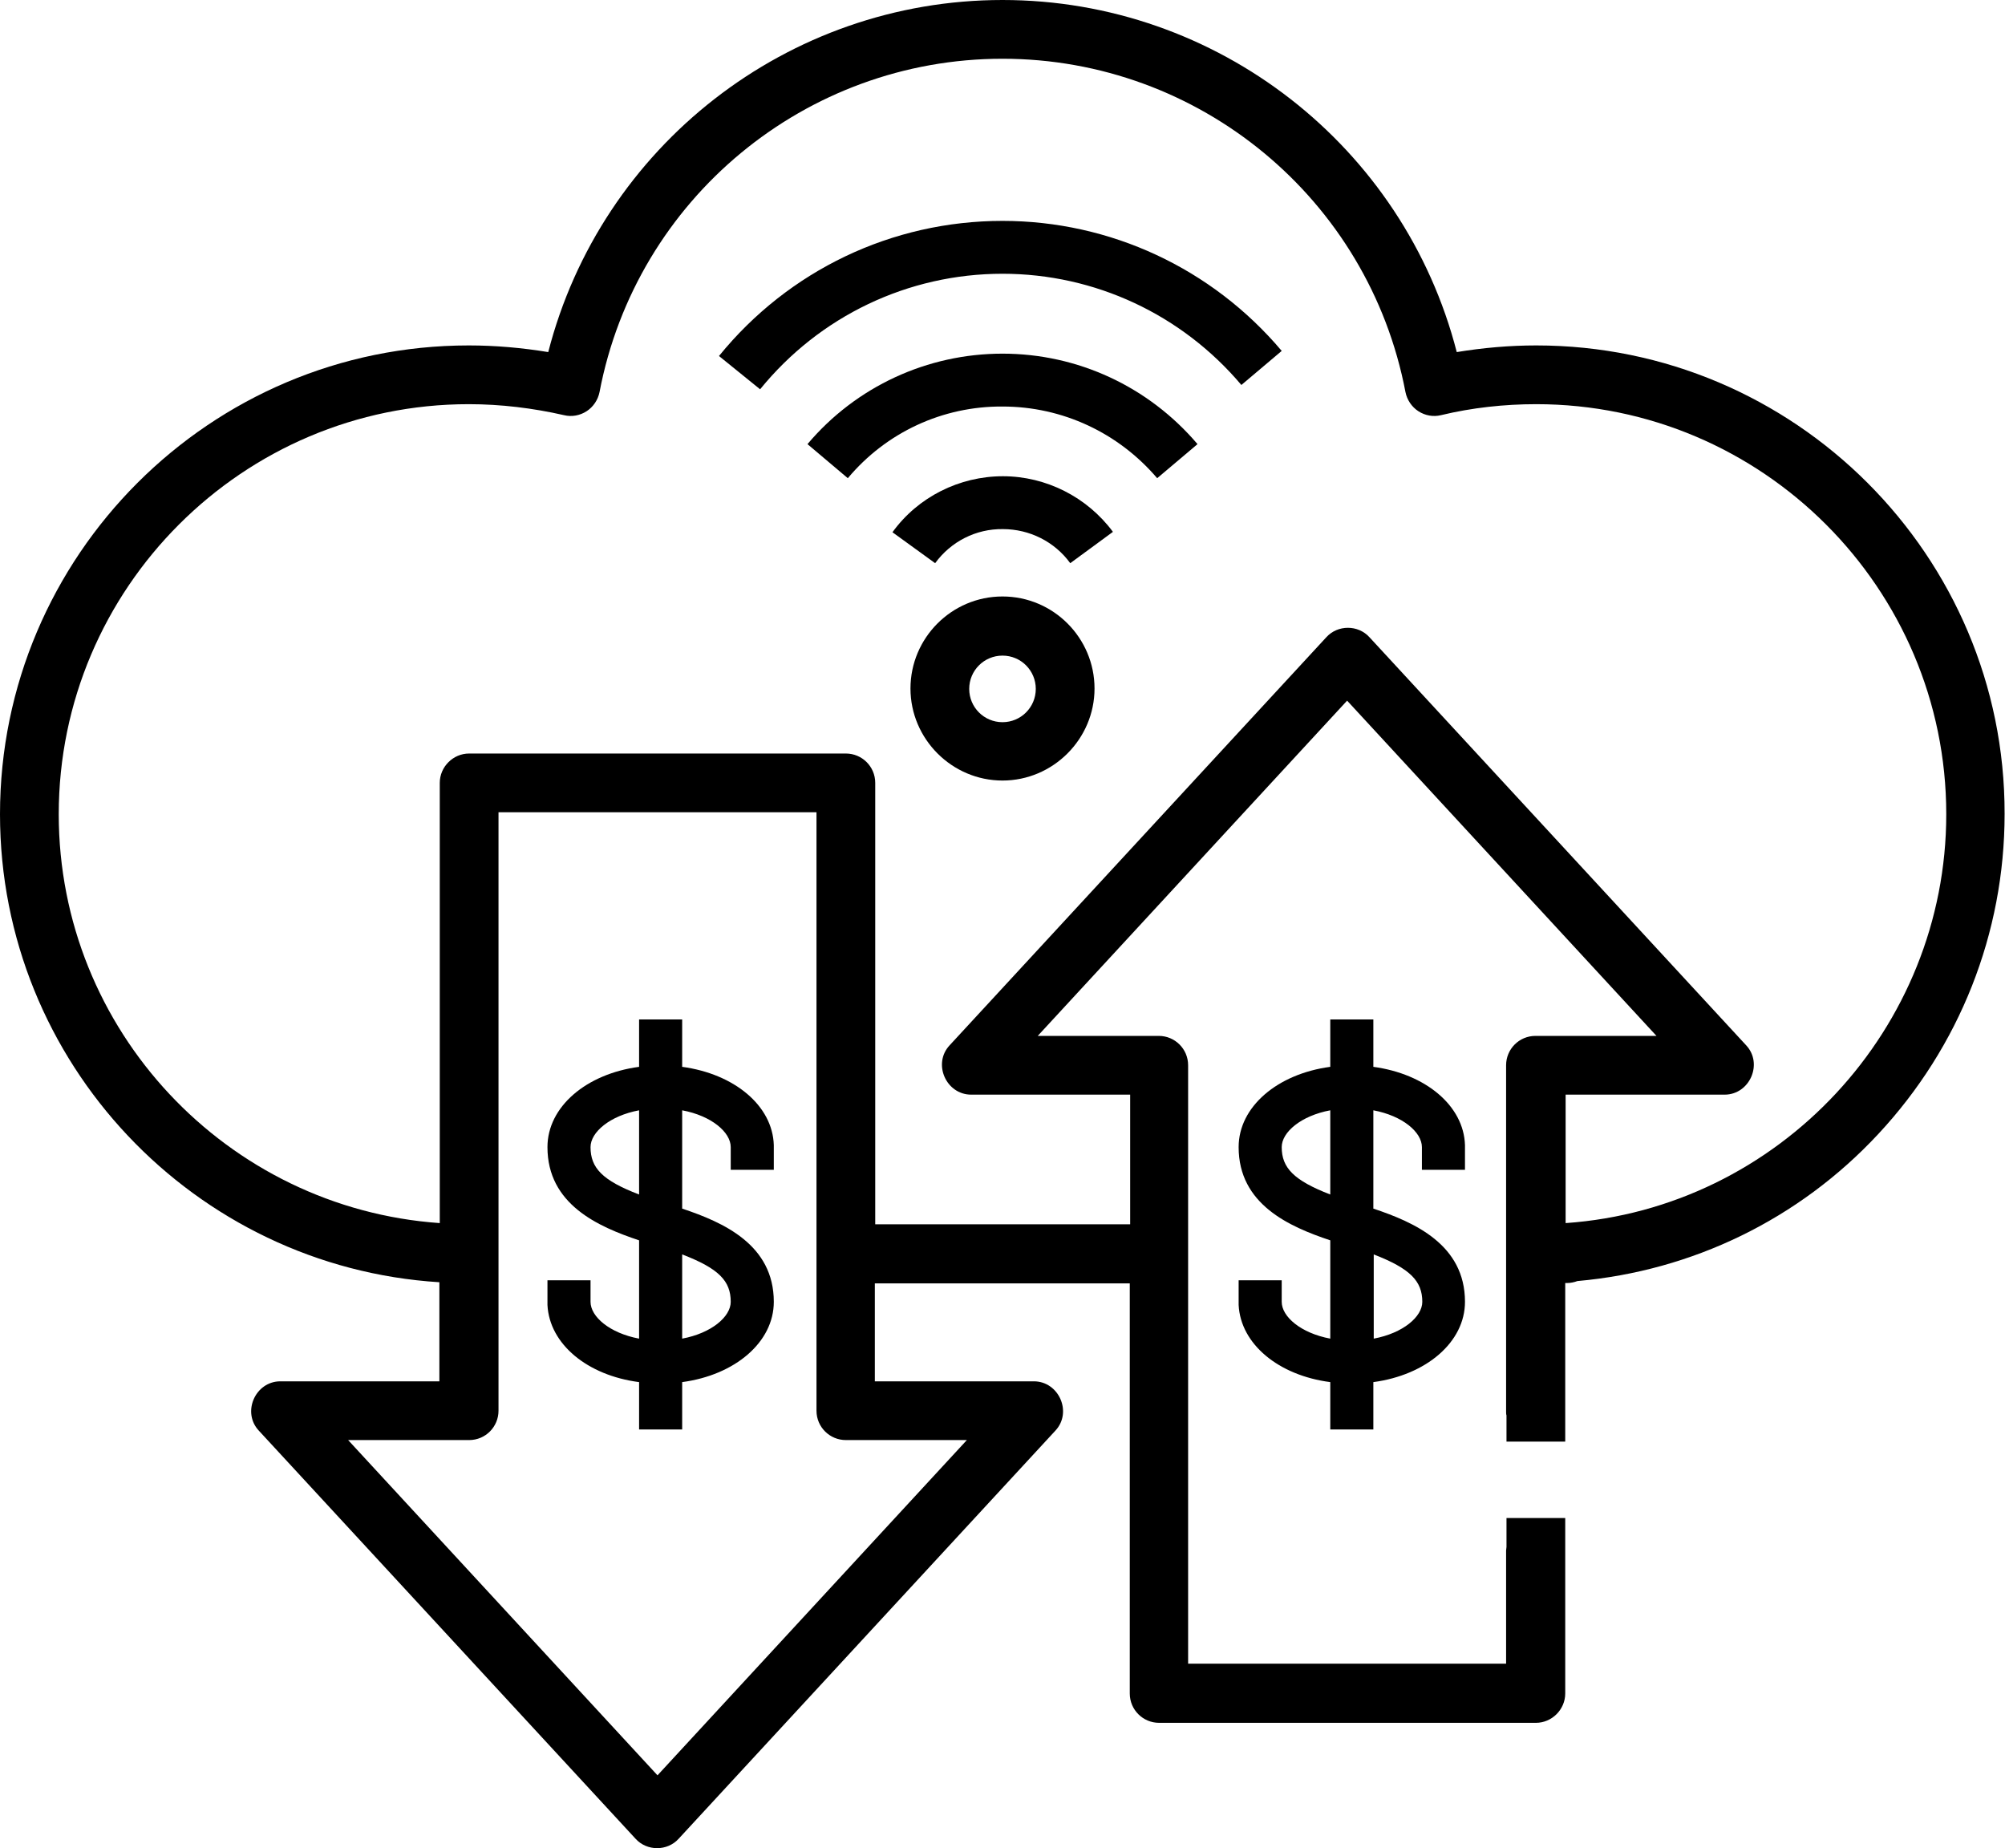
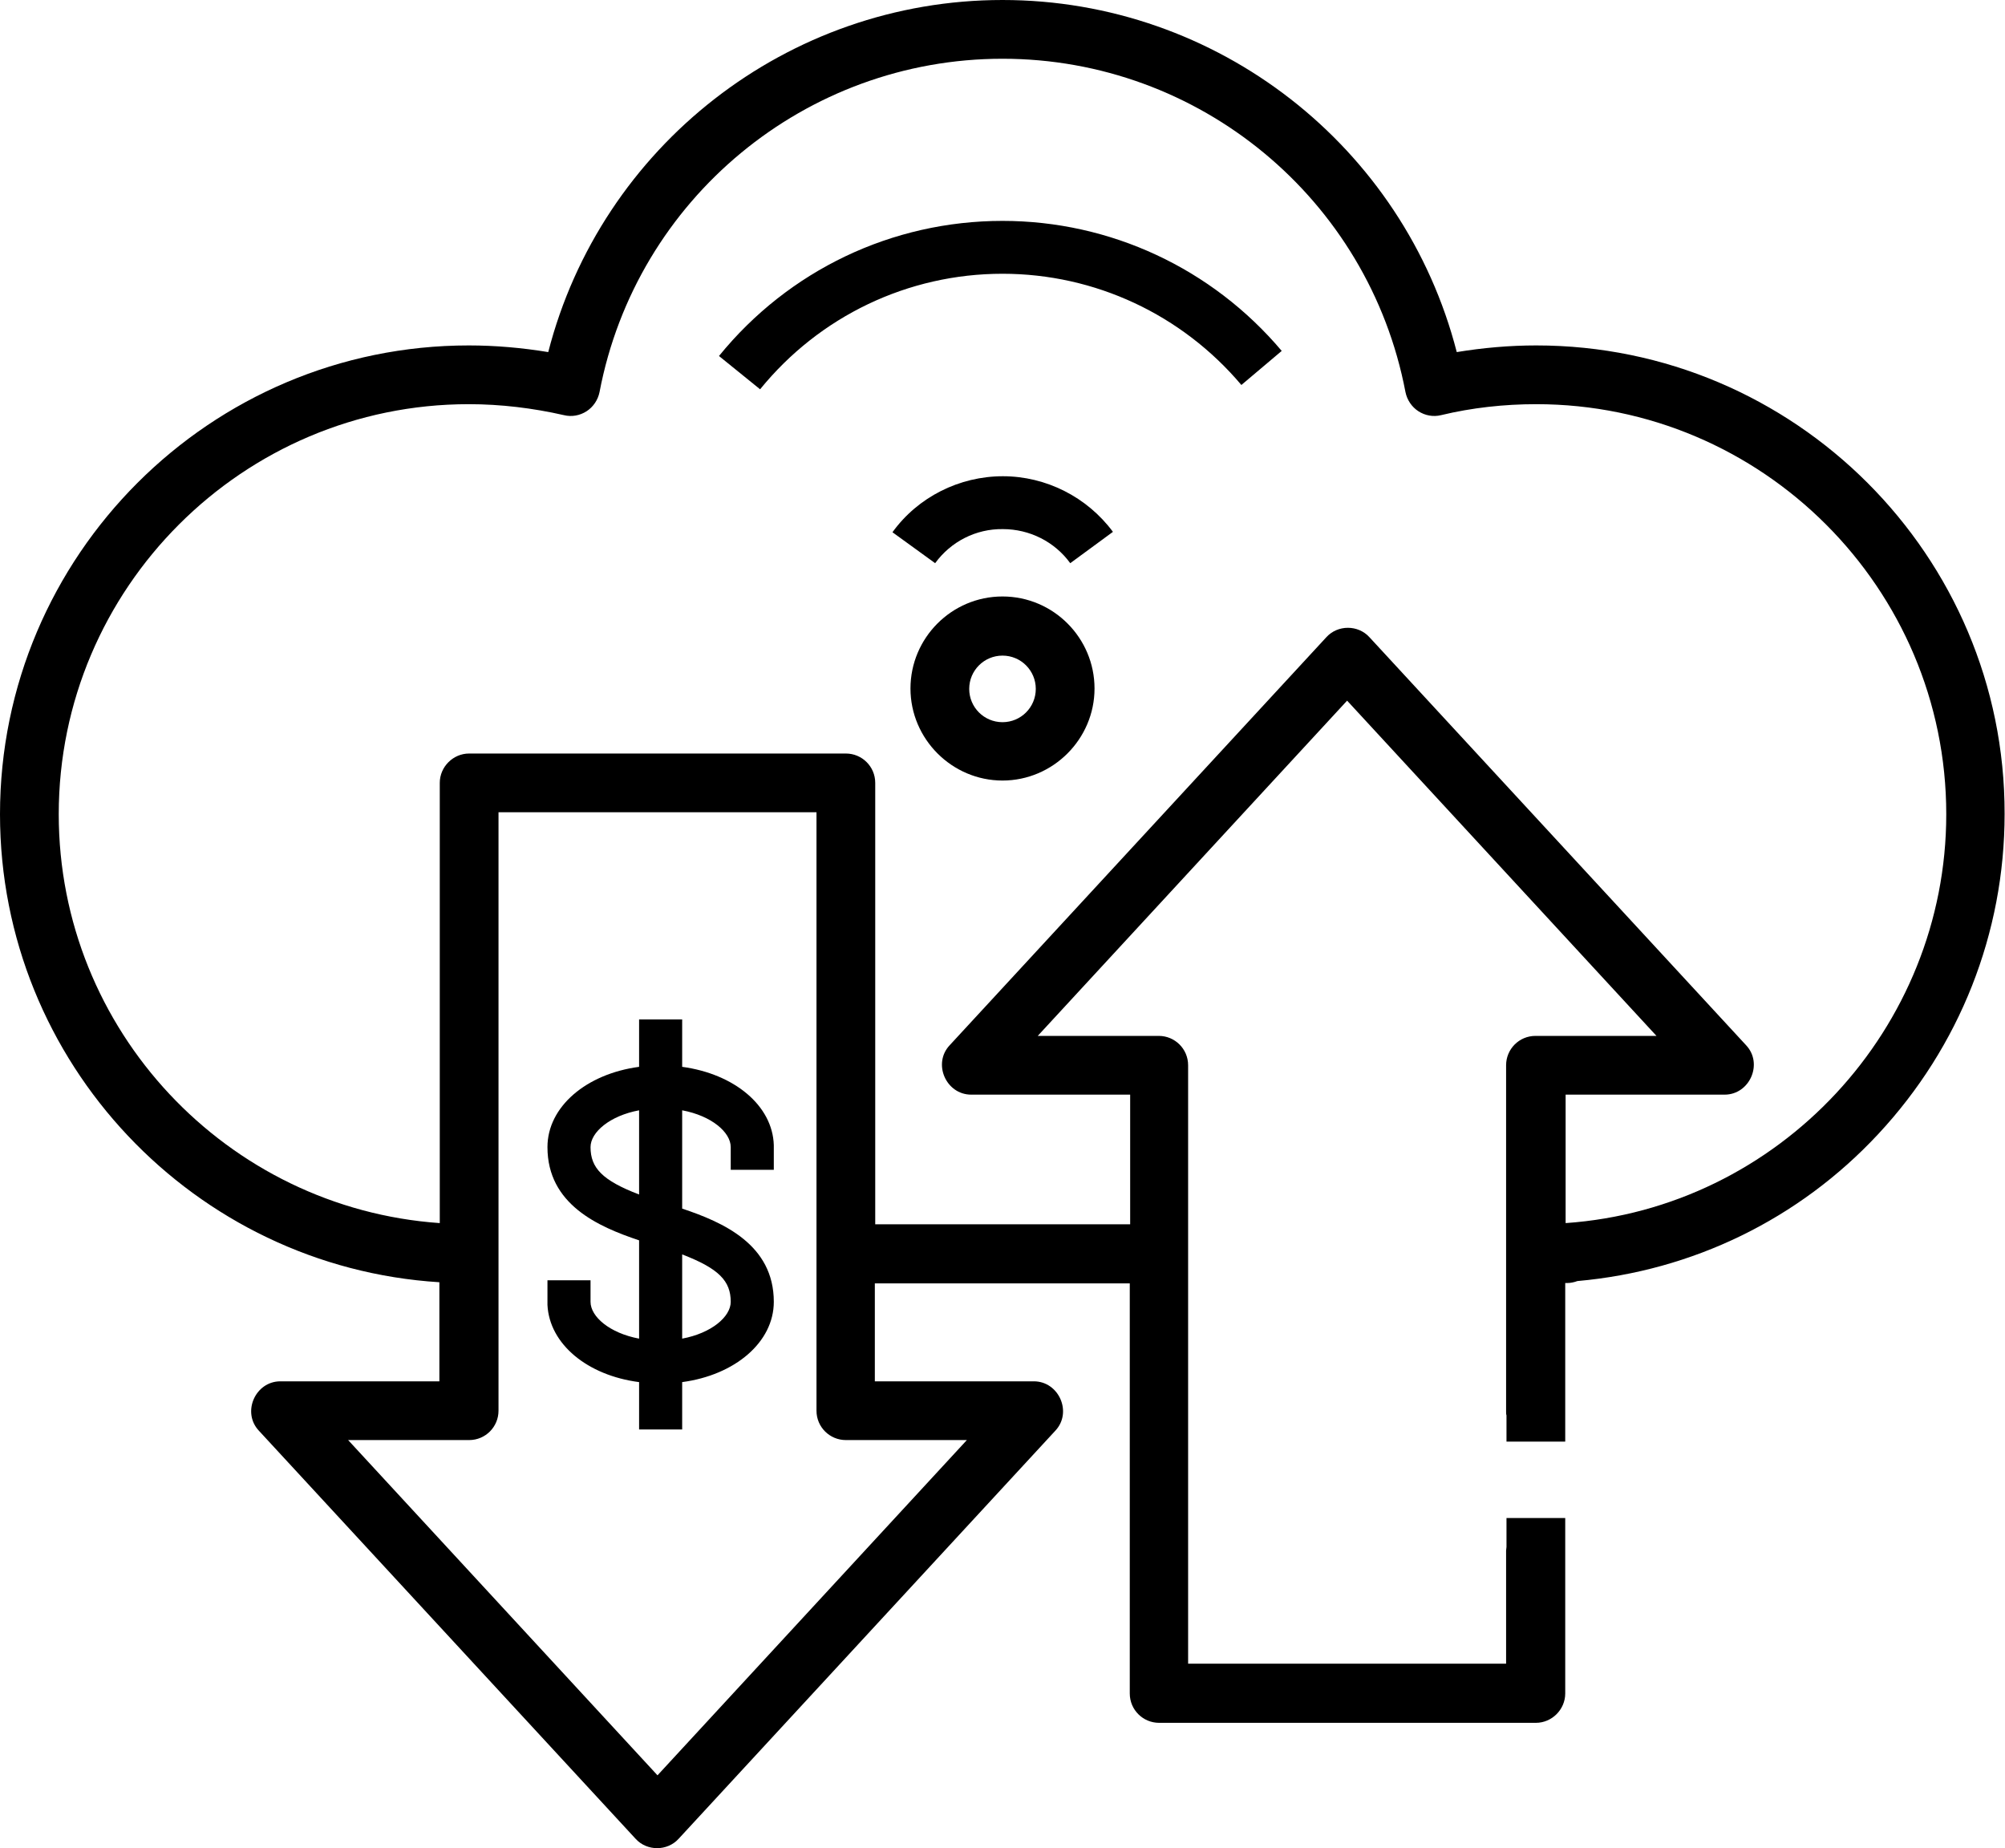
<svg xmlns="http://www.w3.org/2000/svg" id="Слой_1" x="0px" y="0px" viewBox="0 0 512 471.9" style="enable-background:new 0 0 512 471.9;" xml:space="preserve">
  <style type="text/css"> .st0{fill:#FAFA00;} </style>
  <g>
    <g>
      <g>
        <path d="M256,152.3c-13,0-23.5,10.6-23.5,23.5s10.6,23.5,23.5,23.5s23.5-10.6,23.5-23.5S269,152.3,256,152.3z M256,184.4 c-4.7,0-8.5-3.8-8.5-8.5s3.8-8.5,8.5-8.5s8.5,3.8,8.5,8.5S260.7,184.4,256,184.4z" />
      </g>
    </g>
    <path d="M197.6,298.7v-6.3h0c-0.3-10.1-10.1-18.2-23.4-20v-6.6v-5.5h-11v5.5v6.6c-13.5,1.8-23.4,10.2-23.4,20.5 c0,14.6,12.9,20.3,23.4,23.8v25.1c-7.5-1.4-12.4-5.6-12.4-9.4v-5.5h-11v6.3h0c0.5,10,10.2,18,23.4,19.7V365h11v-5.5c0,0,0,0,0,0 v-6.6c13.5-1.8,23.4-10.2,23.4-20.5c0-14.6-12.9-20.3-23.4-23.8v-25.1c7.5,1.4,12.4,5.6,12.4,9.4c0,0,0,0,0,0v5.8H197.6z M150.8,292.9c0-3.8,4.9-8,12.4-9.4V305C153.8,301.4,150.8,298.2,150.8,292.9z M186.6,332.4c0,3.8-4.9,8-12.4,9.4v-21.5 C183.6,323.9,186.6,327.1,186.6,332.4z" />
-     <path d="M374.1,298.7v-6.3h0c-0.3-10.1-10.1-18.2-23.4-20v-6.6v-5.5h-11v5.5v6.6c-13.5,1.8-23.4,10.2-23.4,20.5 c0,14.6,12.9,20.3,23.4,23.8v25.1c-7.5-1.4-12.4-5.6-12.4-9.4v-5.5h-11v6.3h0c0.5,10,10.2,18,23.4,19.7V365h11v-5.5c0,0,0,0,0,0 v-6.6c13.5-1.8,23.4-10.2,23.4-20.5c0-14.6-12.9-20.3-23.4-23.8v-25.1c7.5,1.4,12.4,5.6,12.4,9.4c0,0,0,0,0,0v5.8H374.1z M327.3,292.9c0-3.8,4.9-8,12.4-9.4V305C330.4,301.4,327.3,298.2,327.3,292.9z M363.2,332.4c0,3.8-4.9,8-12.4,9.4v-21.5 C360.1,323.9,363.2,327.1,363.2,332.4z" />
    <path d="M194.1,99.4l-10.5-8.5C201.4,69,227.8,56.4,256,56.4c27.5,0,53.5,12.1,71.3,33.2L317,98.3c-15.2-18-37.4-28.4-61-28.4 C231.9,69.9,209.3,80.7,194.1,99.4z" />
-     <path d="M216.5,122.1l-10.3-8.7c12.4-14.7,30.6-23.1,49.8-23.1c19.2,0,37.3,8.4,49.8,23.1l-10.3,8.7c-9.9-11.6-24.2-18.3-39.5-18.3 C240.7,103.7,226.3,110.4,216.5,122.1z" />
    <path d="M238.8,143.8l-10.9-7.9c6.5-9,17.1-14.3,28.2-14.3c11,0,21.5,5.3,28.1,14.2l-10.9,8c-4-5.5-10.4-8.7-17.2-8.7 C249.2,135,242.8,138.3,238.8,143.8z" />
    <path d="M392.3,88.2c-6.8,0-13.6,0.6-20.3,1.7C358.5,37.4,310.9,0,256,0S153.5,37.4,140,89.9c-6.7-1.1-13.5-1.7-20.3-1.7 C53.7,88.2,0,141.9,0,207.9c0,63.5,49.7,115.6,112.2,119.5v25.3H71.6c-6.4,0-9.9,7.9-5.5,12.6l96.2,104.2c2.9,3.2,8.1,3.2,11,0 l96.2-104.2c4.4-4.7,0.9-12.6-5.5-12.6h-40.6v-25h65.1v104.7c0,4.2,3.4,7.5,7.5,7.5h96.2c4.1,0,7.5-3.4,7.5-7.5v-0.3v-36.2v-8.3 h-15v7.4c0,0.3-0.1,0.6-0.1,0.9v28.9h-81.2V272c0-4.2-3.4-7.5-7.5-7.5h-30.9l79-85.6l79,85.6h-30.9c-4.2,0-7.5,3.4-7.5,7.5v88.5 c0,0.3,0,0.6,0.1,0.9v6.7h15v-40.5c0.2,0,0.3,0,0.5,0c0.9,0,1.8-0.2,2.6-0.5c29.4-2.6,56.6-15.8,76.8-37.5 c20.8-22.3,32.3-51.3,32.3-81.8C512,141.9,458.3,88.2,392.3,88.2z M246.9,367.7l-79,85.6l-79-85.6h30.9c4.2,0,7.5-3.4,7.5-7.5 V207.4h81.2v152.8c0,4.2,3.4,7.5,7.5,7.5H246.9z M399.8,312.3v-32.8h40.6c6.4,0,9.9-7.9,5.5-12.6l-96.2-104.2 c-2.9-3.2-8.1-3.2-11,0l-96.2,104.2c-4.4,4.7-0.9,12.6,5.5,12.6h40.6v33.1h-65.1V199.9c0-4.2-3.4-7.5-7.5-7.5h-96.2 c-4.1,0-7.5,3.4-7.5,7.5v112.4C58,308.5,15,263.1,15,207.9c0-57.7,47-104.7,104.7-104.7c8.2,0,16.4,1,24.3,2.8c2,0.5,4.1,0.1,5.8-1 c1.7-1.1,2.9-2.9,3.3-4.9C162.5,50.8,205.7,15,256,15c50.3,0,93.5,35.8,102.9,85.1c0.4,2,1.6,3.8,3.3,4.9c1.7,1.1,3.8,1.5,5.8,1 c7.9-1.9,16.1-2.8,24.3-2.8c57.7,0,104.7,47,104.7,104.7C497,262.6,454.3,308.5,399.8,312.3z" />
  </g>
</svg>